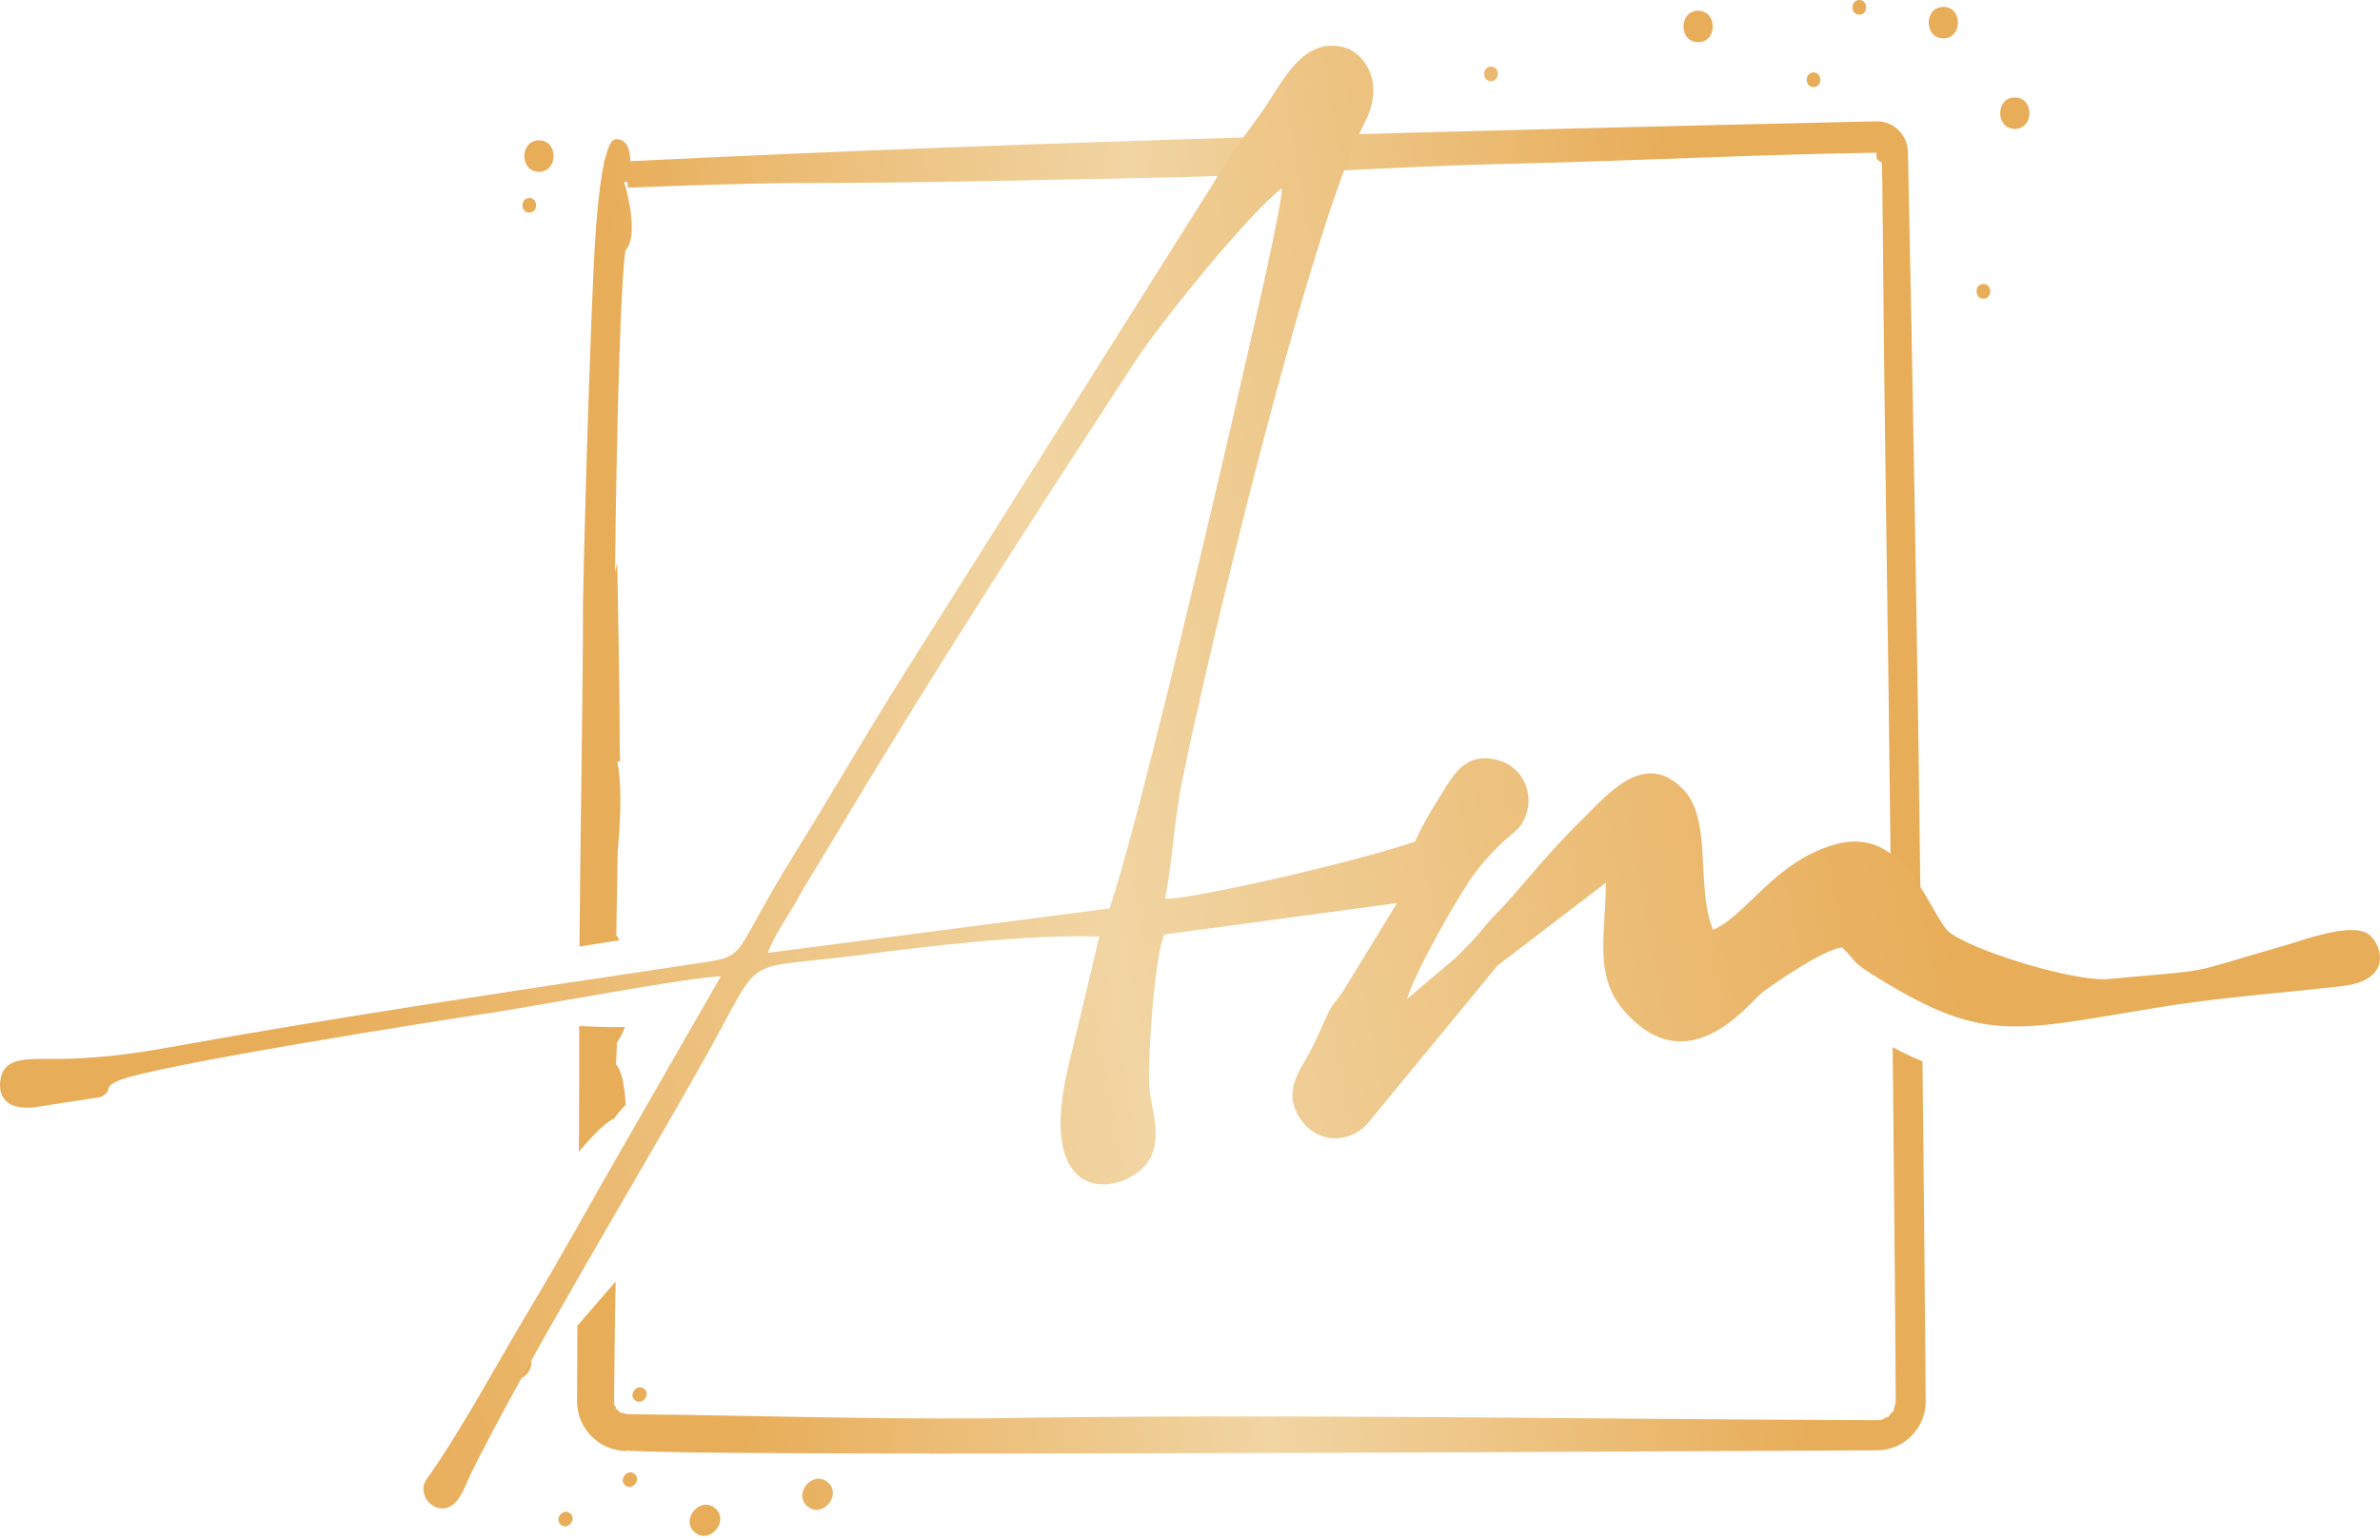
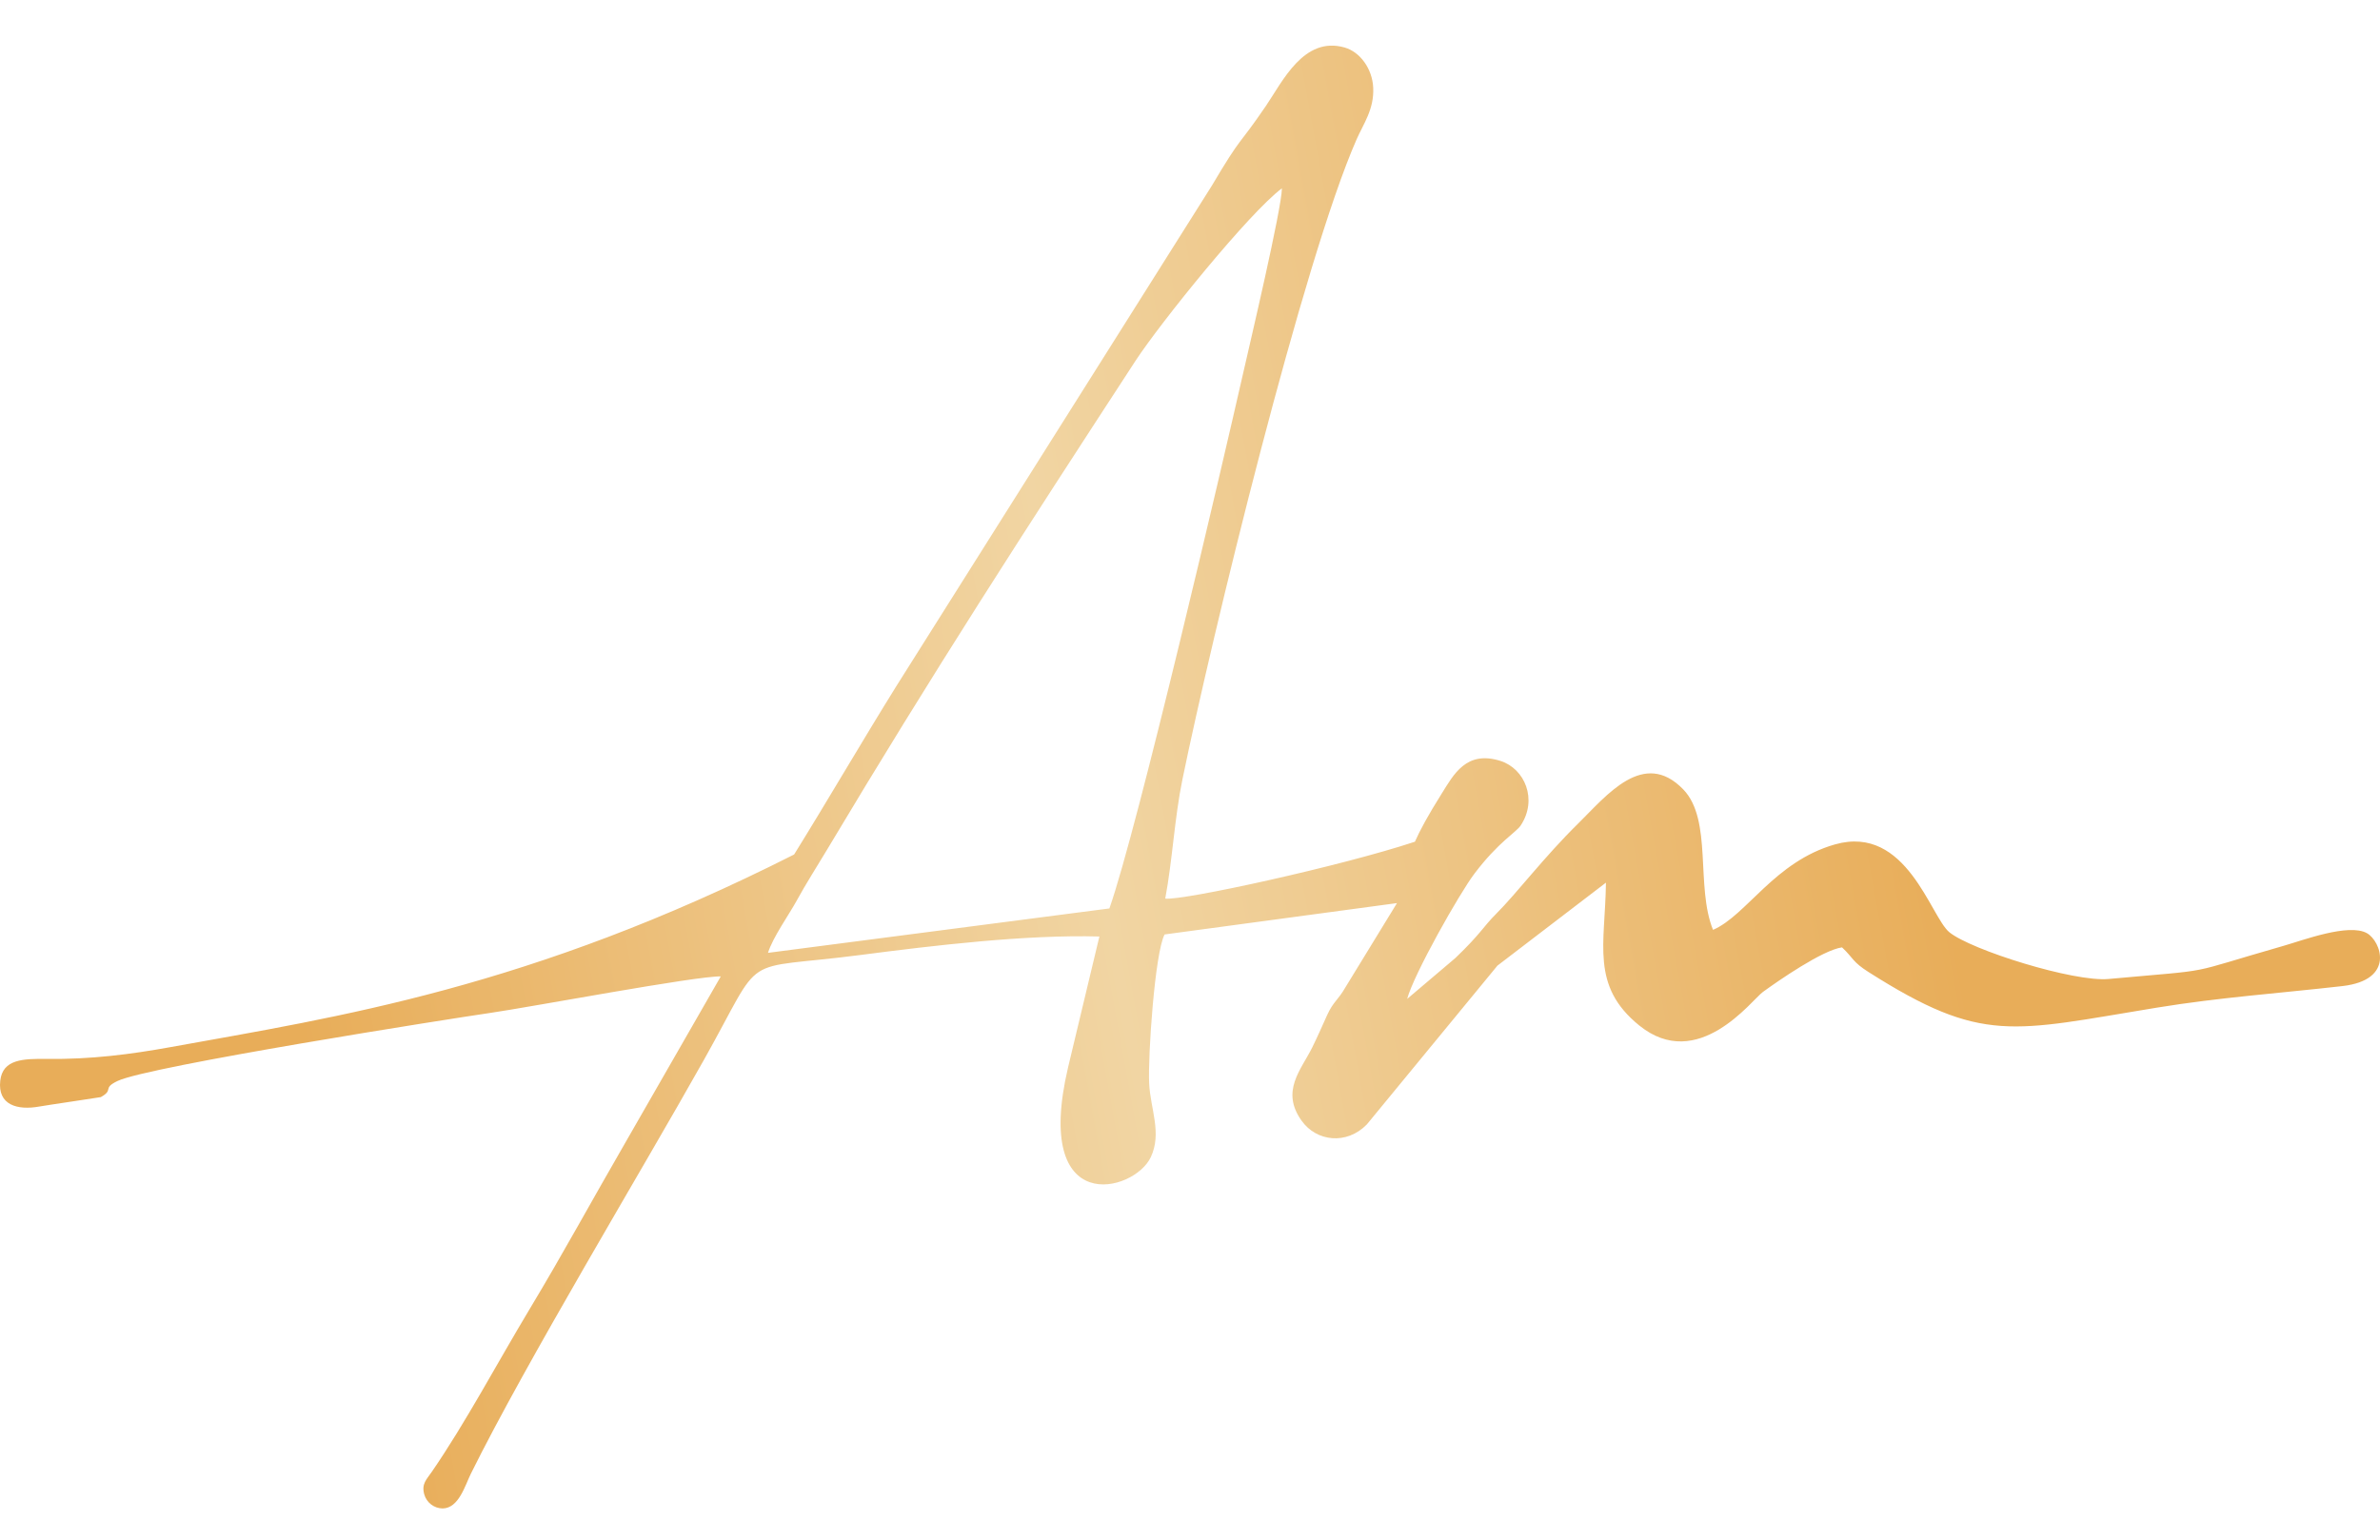
<svg xmlns="http://www.w3.org/2000/svg" width="119" height="77" viewBox="0 0 119 77" fill="none">
-   <path fill-rule="evenodd" clip-rule="evenodd" d="M28.949 56.438C28.964 54.729 28.96 53.026 28.959 51.315C29.427 51.323 30.315 51.39 31.242 51.36C31.189 51.574 31.029 51.858 30.848 52.148L30.803 53.229C31.166 53.636 31.244 54.635 31.286 55.257C31.072 55.463 30.879 55.691 30.71 55.935C30.098 56.243 29.553 56.906 28.94 57.597L28.951 56.436L28.949 56.438ZM30.782 64.088L28.869 66.298L28.853 70.082C28.852 70.739 29.112 71.37 29.577 71.836C30.041 72.302 30.671 72.565 31.329 72.567V72.544C34.907 72.829 73.187 72.635 88.324 72.558L93.844 72.531C94.833 72.522 95.669 71.966 96.078 71.071C96.205 70.818 96.308 70.305 96.284 70.027C96.241 64.374 96.188 58.724 96.125 53.077C95.614 52.873 95.116 52.636 94.635 52.367C94.727 61.337 94.784 68.518 94.784 70.082C94.76 70.287 94.706 70.392 94.668 70.577C94.66 70.617 94.623 70.604 94.578 70.65L94.424 70.848C94.401 70.881 94.371 70.853 94.308 70.886C94.003 71.064 94.115 70.993 93.794 71.027C78.898 70.973 63.995 70.694 49.101 70.934C43.18 70.975 37.26 70.781 31.34 70.724L30.955 70.62C31.018 70.596 30.834 70.486 30.792 70.452C30.75 70.418 30.805 70.437 30.801 70.406L30.702 70.214C30.71 70.214 30.721 70.214 30.713 70.182H30.703C30.73 68.155 30.736 66.118 30.78 64.086L30.782 64.088ZM28.973 47.34C29.016 41.584 29.138 35.829 29.153 30.073C29.153 29.166 29.384 20.08 29.665 13.751C29.769 11.403 29.937 9.395 30.195 8.184V8.081C30.286 8.011 30.408 6.96 30.805 6.96C31.334 6.96 31.51 7.449 31.513 8.062C52.27 7.038 73.048 6.544 93.821 6.067C94.667 6.043 95.391 6.758 95.397 7.602C95.673 20.619 95.89 33.637 96.049 46.657C95.473 46.27 95.02 45.953 94.562 45.789C94.487 39.01 94.397 31.79 94.302 25.472C94.186 17.688 94.146 11.372 94.115 9.073L94.091 8.14L93.835 7.948L93.821 7.637C87.712 7.727 81.609 8.054 75.501 8.189C69.617 8.321 63.746 8.776 57.862 8.886C51.831 9.001 45.795 9.155 39.764 9.155C36.974 9.168 34.183 9.284 31.395 9.385L31.375 9.101L31.206 9.094C31.437 9.836 31.906 11.89 31.274 12.518C31.155 13.249 31.052 15.32 30.969 17.859C30.854 21.307 30.786 25.562 30.749 28.606L30.864 28.165C30.905 31.183 30.985 34.226 30.985 37.242C31.005 37.811 30.998 38.079 30.998 38.079H30.862C31.035 38.838 31.093 40.328 30.884 42.626L30.814 46.77C30.879 46.848 30.93 46.937 30.965 47.033C30.344 47.105 29.666 47.234 28.97 47.343L28.973 47.34ZM99.17 14.201C99.625 14.201 99.625 14.937 99.17 14.937C98.715 14.937 98.715 14.201 99.17 14.201ZM31.749 70.029C31.395 69.745 31.854 69.17 32.209 69.453C32.565 69.736 32.105 70.311 31.749 70.029ZM40.387 75.345C41.147 75.954 42.132 74.727 41.371 74.117C40.611 73.508 39.627 74.738 40.387 75.345ZM31.265 74.288C31.619 74.572 32.08 74 31.726 73.713C31.372 73.425 30.911 74 31.265 74.288ZM34.755 76.644C35.516 77.253 36.501 76.025 35.741 75.416C34.981 74.806 33.997 76.035 34.755 76.644ZM28.047 76.259C28.401 76.543 28.861 75.972 28.507 75.684C28.153 75.396 27.692 75.972 28.047 76.259ZM25.31 68.832C26.07 69.442 27.056 68.213 26.296 67.604C25.536 66.996 24.552 68.224 25.31 68.832ZM90.677 3.623C91.132 3.623 91.132 4.358 90.677 4.358C90.222 4.358 90.222 3.623 90.677 3.623ZM100.741 4.873C101.716 4.873 101.716 6.447 100.741 6.447C99.766 6.447 99.769 4.873 100.741 4.873ZM92.967 0C93.423 0 93.423 0.735 92.967 0.735C92.512 0.735 92.512 0 92.967 0ZM97.165 0.345C98.14 0.345 98.14 1.919 97.165 1.919C96.19 1.919 96.193 0.345 97.165 0.345ZM74.549 3.327C75.004 3.327 75.004 4.062 74.549 4.062C74.094 4.062 74.094 3.327 74.549 3.327ZM84.906 0.536C85.881 0.536 85.881 2.111 84.906 2.111C83.931 2.111 83.932 0.536 84.906 0.536ZM26.466 9.9C26.921 9.9 26.921 10.635 26.466 10.635C26.01 10.635 26.011 9.9 26.466 9.9ZM26.948 7.017C27.923 7.017 27.923 8.591 26.948 8.591C25.973 8.591 25.973 7.019 26.948 7.019V7.017Z" fill="url(#paint0_linear_444_1565)" />
-   <path fill-rule="evenodd" clip-rule="evenodd" d="M38.399 47.653C38.645 46.869 39.443 45.758 39.83 45.05C40.309 44.172 40.817 43.392 41.333 42.526C46.643 33.638 51.135 26.699 56.771 18.051C58.025 16.129 62.484 10.613 64.096 9.418C64.085 10.437 62.504 17.138 62.143 18.727C61.138 23.155 56.879 41.435 55.47 45.432L38.399 47.653ZM80.297 44.142C80.262 47.215 79.515 49.299 81.959 51.282C84.896 53.663 87.59 50.01 88.143 49.61C88.904 49.057 91.122 47.515 92.102 47.379C92.696 47.943 92.613 48.097 93.435 48.618C99.131 52.235 100.583 51.581 107.839 50.394C110.98 49.88 113.911 49.68 117.11 49.316C119.782 49.013 119.045 47.067 118.351 46.672C117.443 46.154 115.139 47.028 114.178 47.302C109.023 48.776 111.059 48.448 105.429 48.96C103.686 49.119 98.561 47.511 97.471 46.625C96.526 45.858 95.333 41.215 91.755 42.228C88.727 43.084 87.33 45.782 85.651 46.503C84.771 44.338 85.639 41.01 84.165 39.481C82.18 37.425 80.32 39.797 78.92 41.173C77.185 42.878 75.85 44.662 74.803 45.706C74.147 46.361 74.054 46.68 72.765 47.915L70.358 49.957C70.687 48.726 72.964 44.692 73.724 43.689C74.928 42.098 75.8 41.636 76.035 41.282C76.894 39.985 76.239 38.44 75.023 38.054C73.309 37.511 72.678 38.745 72.086 39.687C71.395 40.786 70.986 41.547 70.746 42.095C67.045 43.32 59.14 45.048 58.262 44.94C58.62 43.031 58.729 40.897 59.116 39.007C60.581 31.855 65.173 12.992 67.836 6.956C68.175 6.186 68.714 5.46 68.66 4.377C68.614 3.441 68.009 2.596 67.226 2.374C65.19 1.799 64.136 4.062 63.299 5.292C61.849 7.421 62.147 6.66 60.592 9.286L44.837 34.283C43.105 37.065 41.414 39.981 39.706 42.734C36.464 47.959 37.498 47.783 34.889 48.176C26.444 49.442 16.865 50.857 8.562 52.361C6.507 52.733 4.548 52.984 2.339 52.958C1.17 52.944 0.135 52.966 0.013 54.044C-0.126 55.266 0.869 55.538 1.976 55.337C2.281 55.28 5.028 54.877 5.039 54.868C5.72 54.49 5.088 54.44 5.875 54.062C7.418 53.318 22.644 50.927 24.486 50.661C26.531 50.366 34.822 48.802 36.039 48.831L31.279 57.123C29.637 59.961 28.154 62.69 26.509 65.423C24.839 68.202 23.278 71.155 21.593 73.603C21.317 74.006 21.07 74.204 21.212 74.733C21.269 74.934 21.389 75.112 21.555 75.24C21.721 75.367 21.924 75.437 22.134 75.439C22.94 75.427 23.251 74.292 23.544 73.7C26.341 68.055 32.029 58.647 35.2 52.998C38.316 47.45 36.803 48.571 43.052 47.756C46.644 47.289 51.296 46.732 54.969 46.836L53.401 53.39C51.633 60.93 56.699 59.648 57.538 57.874C58.107 56.666 57.524 55.476 57.458 54.191C57.389 52.837 57.742 47.649 58.23 46.733L69.849 45.165L67.284 49.356C66.884 50.054 66.674 50.068 66.35 50.781C66.078 51.384 65.87 51.861 65.607 52.393C65.053 53.509 64.021 54.565 65.08 56.048C65.822 57.089 67.325 57.273 68.341 56.235L74.872 48.292L80.297 44.142Z" fill="url(#paint1_linear_444_1565)" />
+   <path fill-rule="evenodd" clip-rule="evenodd" d="M38.399 47.653C38.645 46.869 39.443 45.758 39.83 45.05C40.309 44.172 40.817 43.392 41.333 42.526C46.643 33.638 51.135 26.699 56.771 18.051C58.025 16.129 62.484 10.613 64.096 9.418C64.085 10.437 62.504 17.138 62.143 18.727C61.138 23.155 56.879 41.435 55.47 45.432L38.399 47.653ZM80.297 44.142C80.262 47.215 79.515 49.299 81.959 51.282C84.896 53.663 87.59 50.01 88.143 49.61C88.904 49.057 91.122 47.515 92.102 47.379C92.696 47.943 92.613 48.097 93.435 48.618C99.131 52.235 100.583 51.581 107.839 50.394C110.98 49.88 113.911 49.68 117.11 49.316C119.782 49.013 119.045 47.067 118.351 46.672C117.443 46.154 115.139 47.028 114.178 47.302C109.023 48.776 111.059 48.448 105.429 48.96C103.686 49.119 98.561 47.511 97.471 46.625C96.526 45.858 95.333 41.215 91.755 42.228C88.727 43.084 87.33 45.782 85.651 46.503C84.771 44.338 85.639 41.01 84.165 39.481C82.18 37.425 80.32 39.797 78.92 41.173C77.185 42.878 75.85 44.662 74.803 45.706C74.147 46.361 74.054 46.68 72.765 47.915L70.358 49.957C70.687 48.726 72.964 44.692 73.724 43.689C74.928 42.098 75.8 41.636 76.035 41.282C76.894 39.985 76.239 38.44 75.023 38.054C73.309 37.511 72.678 38.745 72.086 39.687C71.395 40.786 70.986 41.547 70.746 42.095C67.045 43.32 59.14 45.048 58.262 44.94C58.62 43.031 58.729 40.897 59.116 39.007C60.581 31.855 65.173 12.992 67.836 6.956C68.175 6.186 68.714 5.46 68.66 4.377C68.614 3.441 68.009 2.596 67.226 2.374C65.19 1.799 64.136 4.062 63.299 5.292C61.849 7.421 62.147 6.66 60.592 9.286L44.837 34.283C43.105 37.065 41.414 39.981 39.706 42.734C26.444 49.442 16.865 50.857 8.562 52.361C6.507 52.733 4.548 52.984 2.339 52.958C1.17 52.944 0.135 52.966 0.013 54.044C-0.126 55.266 0.869 55.538 1.976 55.337C2.281 55.28 5.028 54.877 5.039 54.868C5.72 54.49 5.088 54.44 5.875 54.062C7.418 53.318 22.644 50.927 24.486 50.661C26.531 50.366 34.822 48.802 36.039 48.831L31.279 57.123C29.637 59.961 28.154 62.69 26.509 65.423C24.839 68.202 23.278 71.155 21.593 73.603C21.317 74.006 21.07 74.204 21.212 74.733C21.269 74.934 21.389 75.112 21.555 75.24C21.721 75.367 21.924 75.437 22.134 75.439C22.94 75.427 23.251 74.292 23.544 73.7C26.341 68.055 32.029 58.647 35.2 52.998C38.316 47.45 36.803 48.571 43.052 47.756C46.644 47.289 51.296 46.732 54.969 46.836L53.401 53.39C51.633 60.93 56.699 59.648 57.538 57.874C58.107 56.666 57.524 55.476 57.458 54.191C57.389 52.837 57.742 47.649 58.23 46.733L69.849 45.165L67.284 49.356C66.884 50.054 66.674 50.068 66.35 50.781C66.078 51.384 65.87 51.861 65.607 52.393C65.053 53.509 64.021 54.565 65.08 56.048C65.822 57.089 67.325 57.273 68.341 56.235L74.872 48.292L80.297 44.142Z" fill="url(#paint1_linear_444_1565)" />
  <defs>
    <linearGradient id="paint0_linear_444_1565" x1="36.451" y1="67.382" x2="89.511" y2="61.472" gradientUnits="userSpaceOnUse">
      <stop stop-color="#E8AD59" />
      <stop offset="0.495" stop-color="#F1D5A3" />
      <stop offset="1" stop-color="#E8AD59" />
    </linearGradient>
    <linearGradient id="paint1_linear_444_1565" x1="17.77" y1="66.461" x2="98.719" y2="51.722" gradientUnits="userSpaceOnUse">
      <stop stop-color="#E8AD59" />
      <stop offset="0.495" stop-color="#F1D5A3" />
      <stop offset="1" stop-color="#E8AD59" />
    </linearGradient>
  </defs>
</svg>